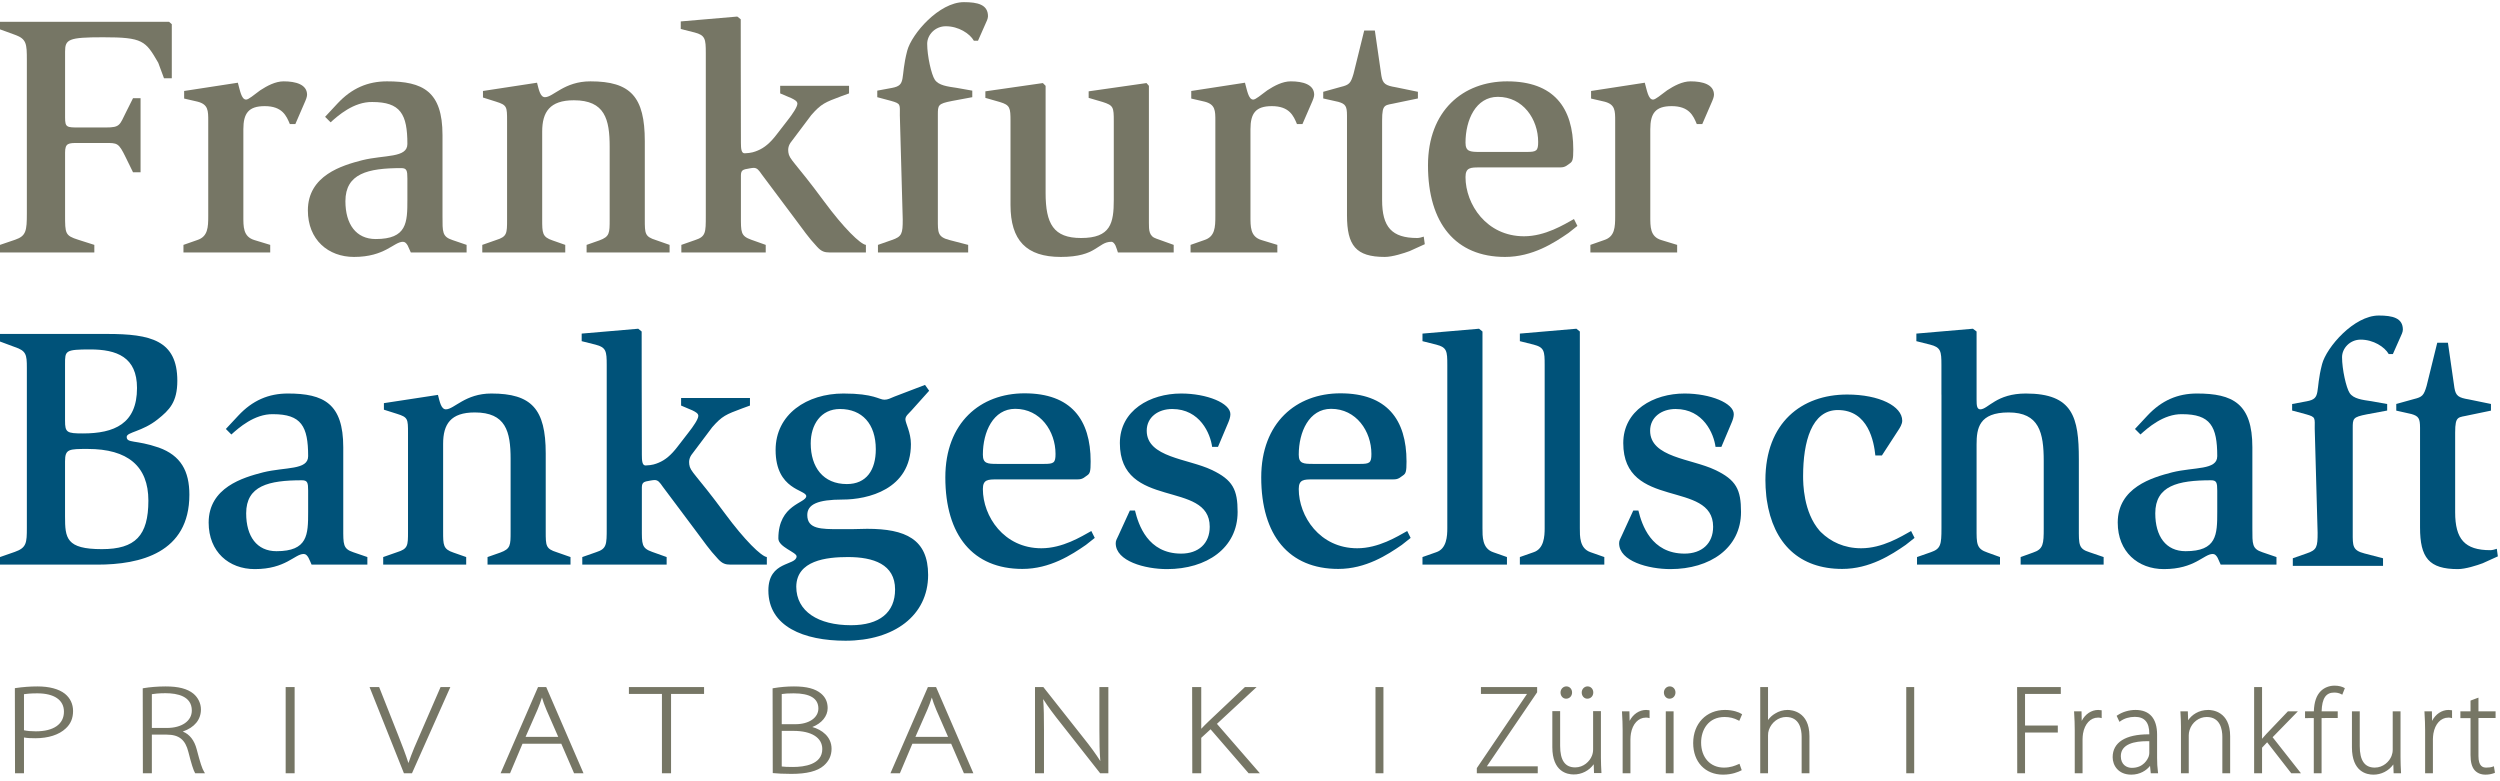
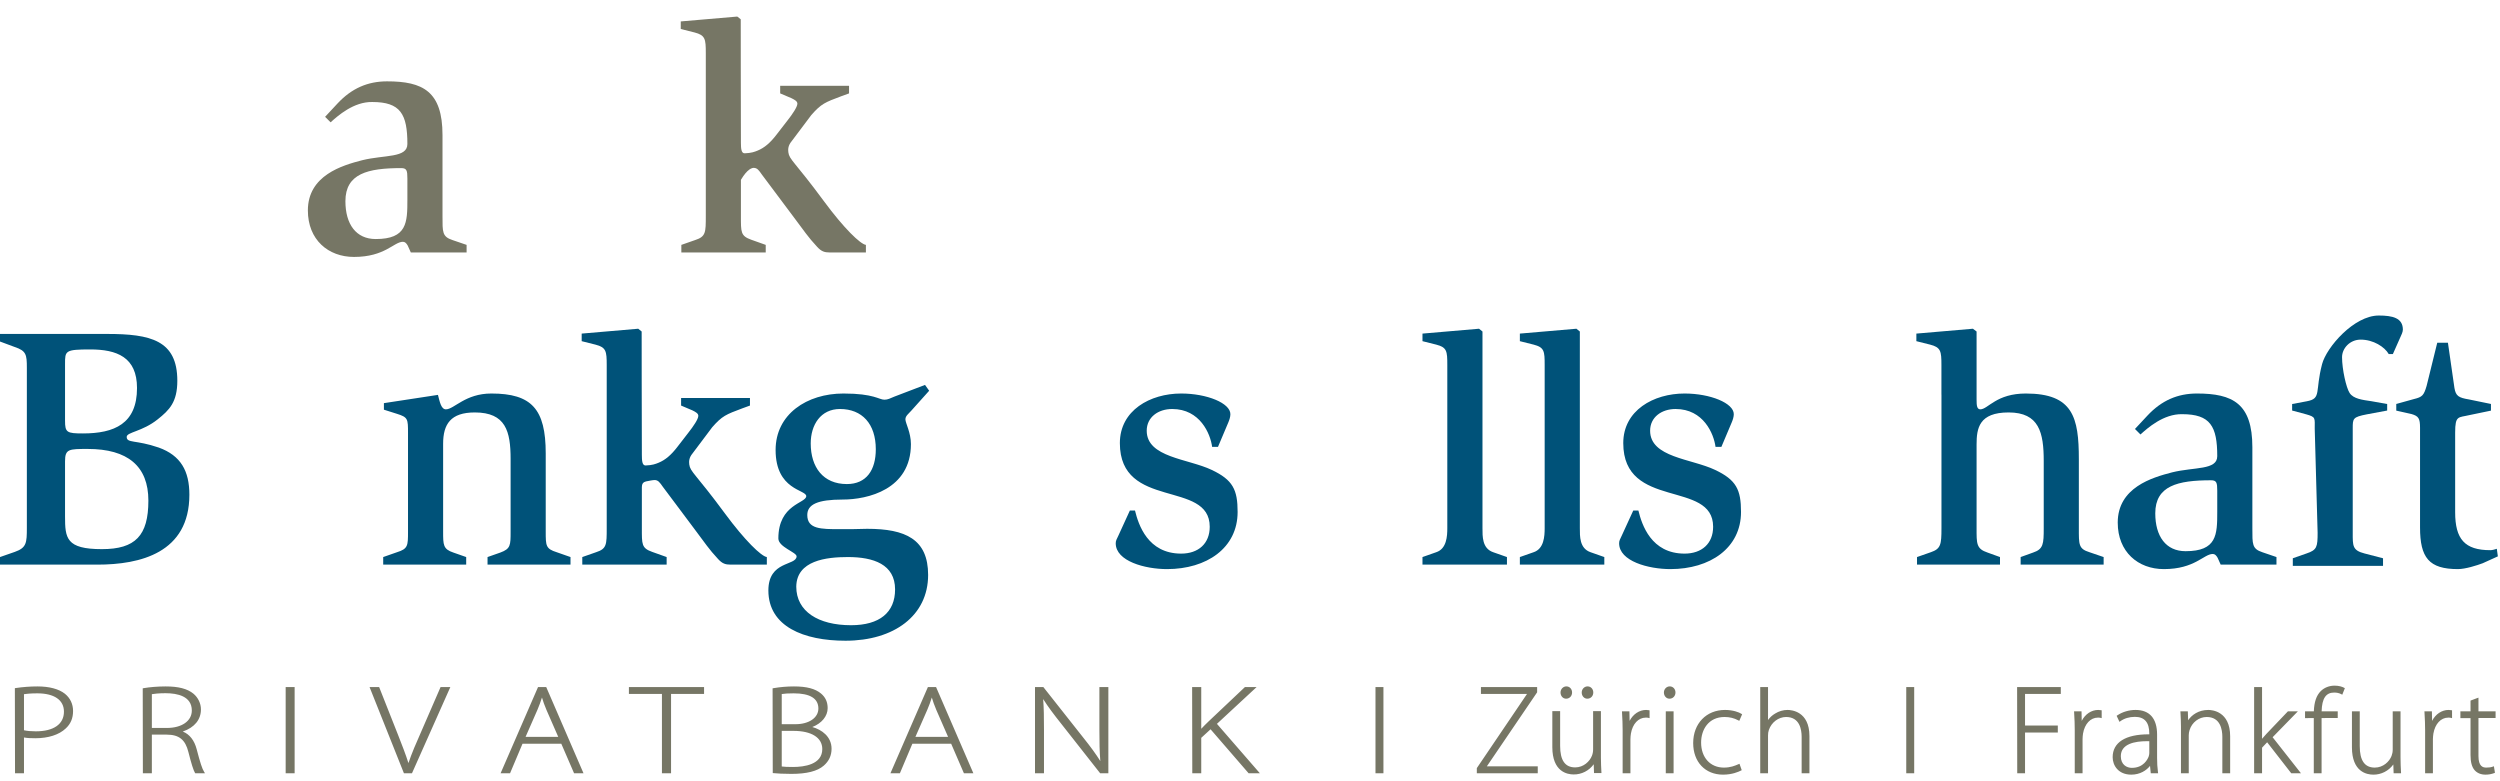
<svg xmlns="http://www.w3.org/2000/svg" width="128" height="40" viewBox="0 0 128 40" fill="none">
  <g clip-path="url(#clip0_1629_201)">
-     <path fill-rule="evenodd" clip-rule="evenodd" d="M97.848 27.188C97.337 27.471 96.382 28.071 95.29 28.071C94.424 28.071 93.732 27.738 93.231 27.245C93.215 27.227 93.195 27.21 93.179 27.191L93.168 27.18C92.327 26.218 92.319 24.732 92.319 24.377C92.319 22.614 92.757 20.994 94.097 20.994C95.666 20.994 95.948 22.633 96.018 23.321H96.353L97.2 22.016C97.27 21.91 97.394 21.716 97.394 21.54C97.394 20.799 96.23 20.2 94.573 20.2C92.246 20.2 90.389 21.639 90.389 24.582C90.389 24.84 90.402 25.076 90.435 25.406L90.459 25.594C90.792 27.854 92.146 29.129 94.32 29.129C95.73 29.129 96.84 28.406 97.573 27.898L98.025 27.541L97.848 27.188ZM69.634 23.752C70.128 23.752 70.216 23.699 70.216 23.241C70.216 22.078 69.44 20.932 68.153 20.932C67.025 20.932 66.496 22.113 66.496 23.276C66.496 23.735 66.725 23.752 67.237 23.752H69.634ZM71.774 27.898C71.04 28.406 69.931 29.129 68.52 29.129C65.999 29.129 64.575 27.419 64.575 24.44C64.575 21.637 66.373 20.138 68.629 20.138C71.009 20.138 72.014 21.478 72.014 23.629C72.014 24.158 71.979 24.246 71.82 24.352C71.573 24.546 71.503 24.546 71.221 24.546H67.219C66.761 24.546 66.496 24.546 66.496 25.039C66.496 26.432 67.568 28.071 69.49 28.071C70.583 28.071 71.537 27.471 72.049 27.188L72.225 27.541L71.774 27.898ZM53.461 23.752C53.955 23.752 54.043 23.699 54.043 23.241C54.043 22.078 53.267 20.932 51.98 20.932C50.852 20.932 50.323 22.113 50.323 23.276C50.323 23.735 50.552 23.752 51.063 23.752H53.461ZM55.601 27.898C54.867 28.406 53.758 29.129 52.347 29.129C49.826 29.129 48.401 27.419 48.401 24.44C48.401 21.637 50.2 20.138 52.456 20.138C54.836 20.138 55.841 21.478 55.841 23.629C55.841 24.158 55.806 24.246 55.647 24.352C55.4 24.546 55.33 24.546 55.047 24.546H51.046C50.587 24.546 50.323 24.546 50.323 25.039C50.323 26.432 51.395 28.071 53.317 28.071C54.41 28.071 55.364 27.471 55.876 27.188L56.052 27.541L55.601 27.898ZM15.777 25.119C15.777 24.713 15.742 24.59 15.46 24.59C13.75 24.59 12.604 24.872 12.604 26.282C12.604 27.463 13.15 28.221 14.155 28.221C15.76 28.221 15.777 27.375 15.777 26.212V25.119ZM15.953 28.909C15.901 28.786 15.848 28.662 15.795 28.557C15.724 28.433 15.654 28.363 15.548 28.363C15.319 28.363 15.09 28.557 14.72 28.75C14.349 28.944 13.838 29.138 13.045 29.138C11.723 29.138 10.683 28.257 10.683 26.758C10.683 24.96 12.445 24.449 13.468 24.185C14.614 23.902 15.777 24.079 15.777 23.356C15.777 21.823 15.425 21.206 13.979 21.206C13.027 21.188 12.216 21.911 11.846 22.246L11.564 21.963L12.199 21.282C12.926 20.502 13.75 20.148 14.737 20.148C16.57 20.148 17.575 20.659 17.575 22.898V27.04C17.575 27.869 17.558 28.098 18.087 28.274L18.809 28.521V28.909H15.953Z" fill="#005279" />
-     <path fill-rule="evenodd" clip-rule="evenodd" d="M78.172 7.779C78.666 7.779 78.754 7.726 78.754 7.267C78.754 6.104 77.978 4.958 76.691 4.958C75.563 4.958 75.034 6.139 75.034 7.303C75.034 7.761 75.263 7.779 75.775 7.779H78.172ZM80.311 11.925C79.578 12.432 78.468 13.155 77.058 13.155C74.537 13.155 73.113 11.445 73.113 8.466C73.113 5.663 74.911 4.165 77.167 4.165C79.547 4.165 80.552 5.505 80.552 7.655C80.552 8.184 80.516 8.272 80.358 8.378C80.111 8.572 80.04 8.572 79.758 8.572H75.757C75.299 8.572 75.034 8.572 75.034 9.065C75.034 10.458 76.106 12.097 78.028 12.097C79.121 12.097 80.075 11.497 80.587 11.215L80.763 11.567L80.311 11.925ZM70.764 6.167V10.246ZM72.174 12.855C71.892 12.961 71.292 13.155 70.904 13.155C69.424 13.155 68.966 12.573 68.966 11.022V5.92C68.966 5.444 68.895 5.321 68.525 5.215L67.749 5.041V4.7L68.648 4.45C69.089 4.345 69.159 4.256 69.3 3.781L69.847 1.565H70.393L70.728 3.886C70.799 4.292 70.94 4.38 71.469 4.468L72.597 4.7V5.041L71.504 5.268C70.922 5.409 70.764 5.268 70.764 6.167V10.246C70.764 11.621 71.257 12.186 72.562 12.186C72.667 12.186 72.791 12.15 72.896 12.115L72.949 12.503L72.174 12.855ZM44.951 12.926V12.538L45.656 12.291C46.185 12.115 46.22 11.957 46.22 11.234L46.072 5.91C46.072 5.346 46.132 5.311 45.639 5.17L44.916 4.976V4.641L45.674 4.5C46.432 4.359 46.08 4.006 46.45 2.596C46.679 1.732 48.082 0.11 49.351 0.11C50.056 0.11 50.585 0.234 50.585 0.833C50.585 0.957 50.497 1.133 50.479 1.168L50.074 2.085H49.862C49.651 1.715 49.076 1.344 48.424 1.344C47.878 1.344 47.472 1.785 47.472 2.243C47.472 2.86 47.684 3.812 47.86 4.077C48.054 4.376 48.512 4.429 48.988 4.5L49.781 4.641V4.976L48.741 5.17C48.018 5.311 48.018 5.381 48.018 5.892V11.234C48.018 11.904 48.001 12.133 48.618 12.291L49.57 12.538V12.926H44.951Z" fill="#767665" />
    <path fill-rule="evenodd" clip-rule="evenodd" d="M117.392 28.971V28.583L118.098 28.336C118.627 28.16 118.662 28.001 118.662 27.278L118.514 21.955C118.514 21.39 118.574 21.355 118.08 21.214L117.357 21.02V20.686L118.115 20.544C118.873 20.403 118.521 20.051 118.891 18.641C119.12 17.777 120.523 16.155 121.793 16.155C122.498 16.155 123.027 16.278 123.027 16.878C123.027 17.001 122.938 17.177 122.921 17.213L122.515 18.129H122.304C122.092 17.759 121.518 17.389 120.865 17.389C120.319 17.389 119.913 17.83 119.913 18.288C119.913 18.905 120.125 19.857 120.301 20.121C120.495 20.421 120.954 20.474 121.429 20.544L122.223 20.686V21.02L121.183 21.214C120.46 21.355 120.46 21.426 120.46 21.937V27.278C120.46 27.948 120.443 28.177 121.059 28.336L122.011 28.583V28.971H117.392Z" fill="#005279" />
    <path fill-rule="evenodd" clip-rule="evenodd" d="M20.858 9.136C20.858 8.731 20.823 8.607 20.541 8.607C18.831 8.607 17.685 8.889 17.685 10.3C17.685 11.48 18.231 12.239 19.236 12.239C20.84 12.239 20.858 11.393 20.858 10.229V9.136ZM21.034 12.926C20.984 12.807 20.932 12.69 20.875 12.573C20.805 12.45 20.734 12.38 20.629 12.38C20.399 12.38 20.17 12.573 19.8 12.767C19.43 12.961 18.919 13.155 18.125 13.155C16.803 13.155 15.763 12.274 15.763 10.775C15.763 8.977 17.526 8.466 18.549 8.202C19.694 7.92 20.858 8.096 20.858 7.373C20.858 5.84 20.505 5.223 19.06 5.223C18.108 5.205 17.297 5.928 16.927 6.263L16.645 5.981L17.28 5.299C18.007 4.519 18.831 4.165 19.818 4.165C21.651 4.165 22.656 4.676 22.656 6.915V11.057C22.656 11.886 22.638 12.115 23.167 12.291L23.89 12.538V12.926H21.034Z" fill="#767665" />
    <path fill-rule="evenodd" clip-rule="evenodd" d="M113.523 25.119C113.523 24.713 113.488 24.59 113.206 24.59C111.496 24.59 110.35 24.872 110.35 26.282C110.35 27.463 110.896 28.221 111.901 28.221C113.505 28.221 113.523 27.375 113.523 26.212V25.119ZM113.699 28.909C113.646 28.785 113.593 28.662 113.541 28.556C113.47 28.433 113.399 28.363 113.294 28.363C113.065 28.363 112.835 28.556 112.465 28.75C112.095 28.944 111.584 29.138 110.791 29.138C109.469 29.138 108.428 28.257 108.428 26.758C108.428 24.96 110.191 24.449 111.214 24.184C112.359 23.902 113.523 24.079 113.523 23.356C113.523 21.823 113.17 21.206 111.725 21.206C110.773 21.188 109.962 21.91 109.592 22.245L109.31 21.963L109.945 21.282C110.672 20.502 111.496 20.148 112.483 20.148C114.316 20.148 115.321 20.659 115.321 22.898V27.04C115.321 27.869 115.303 28.098 115.832 28.274L116.555 28.521V28.909H113.699Z" fill="#005279" />
-     <path fill-rule="evenodd" clip-rule="evenodd" d="M0 12.538L0.776 12.274C1.34 12.08 1.375 11.815 1.375 10.916V3.072C1.375 2.243 1.357 1.997 0.776 1.785L0 1.503V1.115H8.655L8.796 1.239V4.006H8.396L8.102 3.213C7.449 2.085 7.321 1.908 5.276 1.908C3.495 1.908 3.332 2.014 3.332 2.649V6.016C3.332 6.527 3.42 6.527 4.054 6.527H5.417C6.157 6.527 6.122 6.404 6.457 5.734L6.81 5.029H7.197V8.819H6.81L6.439 8.061C6.069 7.303 6.016 7.32 5.364 7.32H4.019C3.508 7.32 3.332 7.32 3.332 7.814V11.005C3.332 11.957 3.332 12.062 4.002 12.274L4.83 12.538V12.926H0V12.538ZM9.393 12.538L10.098 12.291C10.645 12.115 10.662 11.639 10.662 11.057V6.192C10.662 5.663 10.662 5.346 10.116 5.205L9.428 5.046V4.658L12.178 4.235C12.284 4.605 12.355 5.099 12.601 5.099C12.725 5.099 12.989 4.87 13.324 4.623C13.677 4.394 14.1 4.165 14.523 4.165C15.14 4.165 15.722 4.323 15.722 4.852C15.722 4.958 15.651 5.134 15.633 5.17L15.122 6.351H14.84C14.664 5.928 14.452 5.434 13.553 5.434C12.725 5.434 12.46 5.804 12.46 6.615V11.057C12.46 11.604 12.443 12.115 13.024 12.291L13.835 12.538V12.926H9.393V12.538ZM31.215 7.514C31.215 6.104 30.969 5.134 29.382 5.134C28.148 5.134 27.76 5.734 27.76 6.739V11.234C27.76 11.921 27.76 12.133 28.289 12.309L28.941 12.538V12.926H24.693V12.538L25.398 12.291C25.962 12.115 25.962 11.957 25.962 11.234V6.192C25.962 5.469 25.962 5.381 25.398 5.205L24.728 4.993V4.658L27.496 4.235C27.584 4.57 27.655 4.976 27.901 4.976C28.324 4.976 28.889 4.165 30.228 4.165C32.291 4.165 33.014 4.958 33.014 7.232V11.234C33.014 11.957 33.014 12.115 33.578 12.291L34.283 12.538V12.926H30.034V12.538L30.687 12.309C31.215 12.115 31.215 11.939 31.215 11.234V7.514ZM57.237 12.926C57.202 12.82 57.167 12.697 57.114 12.573C57.061 12.468 56.991 12.38 56.903 12.38C56.55 12.38 56.374 12.573 56.039 12.767C55.721 12.961 55.245 13.155 54.312 13.155C52.549 13.155 51.738 12.309 51.738 10.493V6.21C51.738 5.522 51.72 5.381 51.191 5.223L50.451 5.011V4.676L53.395 4.253L53.535 4.394V9.876C53.535 11.463 53.941 12.186 55.351 12.186C56.867 12.186 57.026 11.428 57.026 10.229V6.21C57.026 5.487 57.008 5.399 56.462 5.223L55.739 5.011V4.676L58.701 4.253L58.824 4.394V11.41C58.824 11.78 58.824 12.098 59.212 12.221L60.093 12.538V12.926H57.237ZM60.957 12.538L61.662 12.291C62.209 12.115 62.226 11.639 62.226 11.057V6.192C62.226 5.663 62.226 5.346 61.68 5.205L60.992 5.046V4.658L63.742 4.235C63.848 4.605 63.919 5.099 64.165 5.099C64.289 5.099 64.553 4.87 64.888 4.623C65.241 4.394 65.664 4.165 66.087 4.165C66.704 4.165 67.286 4.323 67.286 4.852C67.286 4.958 67.215 5.134 67.198 5.17L66.686 6.351H66.404C66.228 5.928 66.016 5.434 65.117 5.434C64.289 5.434 64.024 5.804 64.024 6.615V11.057C64.024 11.604 64.007 12.115 64.588 12.291L65.4 12.538V12.926H60.957V12.538ZM81.428 12.538L82.133 12.291C82.68 12.115 82.697 11.639 82.697 11.057V6.192C82.697 5.663 82.697 5.346 82.151 5.205L81.463 5.046V4.658L84.213 4.235C84.319 4.605 84.389 5.099 84.636 5.099C84.76 5.099 85.024 4.87 85.359 4.623C85.712 4.394 86.135 4.165 86.558 4.165C87.175 4.165 87.756 4.323 87.756 4.852C87.756 4.958 87.686 5.134 87.668 5.17L87.157 6.351H86.875C86.699 5.928 86.487 5.434 85.588 5.434C84.76 5.434 84.495 5.804 84.495 6.615V11.057C84.495 11.604 84.478 12.115 85.059 12.291L85.87 12.538V12.926H81.428V12.538Z" fill="#767665" />
    <path fill-rule="evenodd" clip-rule="evenodd" d="M125.704 22.15V26.229ZM127.114 28.838C126.832 28.944 126.233 29.138 125.845 29.138C124.364 29.138 123.906 28.556 123.906 27.005V21.903C123.906 21.427 123.835 21.304 123.465 21.198L122.689 21.024V20.683L123.588 20.433C124.029 20.328 124.1 20.239 124.241 19.764L124.787 17.548H125.334L125.668 19.869C125.739 20.275 125.88 20.363 126.409 20.451L127.537 20.683V21.024L126.444 21.251C125.863 21.392 125.704 21.251 125.704 22.15V26.229C125.704 27.604 126.197 28.169 127.502 28.169C127.608 28.169 127.731 28.133 127.837 28.098L127.89 28.486L127.114 28.838ZM3.33 26.441C3.33 27.551 3.383 28.116 5.217 28.116C6.927 28.116 7.597 27.428 7.597 25.63C7.597 23.867 6.539 22.986 4.494 22.986C3.525 22.986 3.33 22.986 3.33 23.621V26.441ZM3.33 21.54C3.33 22.14 3.418 22.192 4.247 22.192C5.851 22.192 7.015 21.699 7.015 19.866C7.015 18.279 5.975 17.891 4.617 17.891C3.33 17.891 3.33 17.962 3.33 18.632V21.54ZM0 28.521L0.758 28.257C1.358 28.045 1.375 27.798 1.375 27.023V18.825C1.375 18.156 1.34 17.962 0.758 17.768L0 17.486V17.098H5.483C7.704 17.098 9.079 17.415 9.079 19.495C9.079 20.588 8.673 20.994 8.074 21.47C7.281 22.104 6.487 22.122 6.487 22.369C6.487 22.703 6.946 22.509 8.127 22.915C9.255 23.321 9.696 24.114 9.696 25.33C9.696 28.309 7.175 28.909 4.989 28.909H0V28.521ZM26.143 23.497C26.143 22.087 25.896 21.117 24.309 21.117C23.075 21.117 22.688 21.716 22.688 22.721V27.216C22.688 27.904 22.688 28.116 23.216 28.292L23.869 28.521V28.909H19.62V28.521L20.325 28.274C20.89 28.098 20.89 27.939 20.89 27.216V22.175C20.89 21.452 20.89 21.364 20.325 21.188L19.656 20.976V20.641L22.423 20.218C22.511 20.553 22.582 20.958 22.829 20.958C23.252 20.958 23.816 20.148 25.156 20.148C27.218 20.148 27.941 20.941 27.941 23.215V27.216C27.941 27.939 27.941 28.098 28.505 28.274L29.21 28.521V28.909H24.962V28.521L25.614 28.292C26.143 28.098 26.143 27.922 26.143 27.216V23.497ZM43.36 24.784C44.365 24.784 44.841 24.061 44.841 23.003C44.841 21.699 44.136 20.941 43.008 20.941C42.02 20.941 41.509 21.751 41.509 22.703C41.509 23.92 42.144 24.784 43.36 24.784ZM43.572 32.011C45.035 32.011 45.828 31.359 45.828 30.178C45.828 28.891 44.718 28.521 43.413 28.521C42.302 28.521 40.786 28.697 40.769 30.037C40.769 31.306 41.897 32.011 43.572 32.011ZM46.656 21.029C46.516 21.188 46.357 21.294 46.357 21.47C46.357 21.663 46.639 22.14 46.639 22.739C46.639 25.066 44.418 25.577 43.148 25.577C41.862 25.577 41.333 25.824 41.333 26.37C41.333 27.093 42.038 27.093 42.99 27.093C43.448 27.093 43.924 27.093 44.4 27.075C46.357 27.075 47.52 27.604 47.52 29.438C47.52 31.518 45.775 32.805 43.29 32.805C41.157 32.805 39.341 32.082 39.341 30.231C39.341 28.697 40.769 28.979 40.786 28.486C40.786 28.274 39.852 28.01 39.852 27.569C39.852 25.806 41.28 25.771 41.28 25.401C41.28 25.066 39.711 25.101 39.711 23.039C39.711 21.205 41.315 20.148 43.184 20.148C44.753 20.148 44.999 20.465 45.282 20.465C45.458 20.465 45.581 20.394 45.793 20.306L47.361 19.707L47.573 20.006L46.656 21.029ZM62.061 22.88C61.973 22.21 61.444 20.941 60.016 20.941C59.294 20.941 58.712 21.364 58.712 22.052C58.712 23.427 60.827 23.479 62.044 24.061C63.119 24.572 63.366 25.066 63.366 26.212C63.366 28.062 61.779 29.138 59.752 29.138C58.624 29.138 57.125 28.733 57.125 27.816C57.125 27.675 57.178 27.604 57.267 27.411L57.848 26.141H58.112C58.289 26.864 58.765 28.345 60.475 28.345C61.356 28.345 61.938 27.833 61.938 26.97C61.938 24.555 57.337 26.124 57.337 22.686C57.337 21.011 58.888 20.148 60.475 20.148C61.797 20.148 62.996 20.641 62.996 21.205C62.996 21.346 62.943 21.505 62.89 21.628L62.361 22.88H62.061ZM87.835 22.88C87.747 22.21 87.219 20.941 85.79 20.941C85.068 20.941 84.486 21.364 84.486 22.052C84.486 23.427 86.601 23.479 87.818 24.061C88.893 24.572 89.14 25.066 89.14 26.212C89.14 28.062 87.553 29.138 85.526 29.138C84.398 29.138 82.899 28.733 82.899 27.816C82.899 27.675 82.952 27.604 83.04 27.411L83.622 26.141H83.886C84.063 26.864 84.539 28.345 86.249 28.345C87.13 28.345 87.712 27.833 87.712 26.97C87.712 24.555 83.111 26.124 83.111 22.686C83.111 21.011 84.662 20.148 86.249 20.148C87.571 20.148 88.77 20.641 88.77 21.205C88.77 21.346 88.717 21.505 88.664 21.628L88.135 22.88H87.835Z" fill="#005279" />
-     <path fill-rule="evenodd" clip-rule="evenodd" d="M1.228 35.542C1.327 35.527 1.554 35.499 1.909 35.499C2.776 35.499 3.274 35.84 3.274 36.436C3.274 37.076 2.749 37.444 1.832 37.444C1.593 37.444 1.385 37.425 1.228 37.39V35.542ZM1.917 35.145C1.549 35.145 1.174 35.173 0.803 35.228L0.761 35.235L0.761 35.277L0.769 39.542V39.592H1.228V37.759C1.394 37.791 1.582 37.798 1.809 37.798C2.472 37.798 3.024 37.621 3.364 37.298C3.618 37.066 3.741 36.774 3.741 36.404C3.741 36.047 3.596 35.741 3.323 35.52C3.011 35.274 2.525 35.145 1.917 35.145ZM7.775 35.542C7.878 35.525 8.115 35.492 8.471 35.492C9.087 35.492 9.821 35.646 9.821 36.379C9.821 36.912 9.309 37.271 8.548 37.271H7.775V35.542ZM8.479 35.145C8.094 35.145 7.66 35.179 7.348 35.235L7.308 35.242V35.284L7.315 39.542V39.592H7.775V37.613H8.533C9.167 37.613 9.489 37.871 9.646 38.504C9.797 39.102 9.908 39.451 9.982 39.569L9.997 39.592H10.496L10.45 39.517C10.349 39.354 10.253 39.064 10.071 38.365C9.952 37.905 9.707 37.593 9.358 37.455C9.959 37.247 10.288 36.848 10.288 36.321C10.288 36.018 10.144 35.716 9.902 35.515C9.59 35.262 9.138 35.145 8.479 35.145ZM14.626 39.592H15.085V35.177H14.626V39.592ZM23.058 35.177H22.558L22.545 35.206L21.538 37.525C21.32 38.014 21.077 38.575 20.912 39.07C20.774 38.632 20.586 38.151 20.37 37.6L20.338 37.52L19.424 35.208L19.411 35.177H18.921L20.669 39.561L20.682 39.592H21.093L21.106 39.562L23.027 35.246L23.058 35.177ZM26.91 37.726L27.518 36.34C27.605 36.135 27.682 35.926 27.749 35.713C27.811 35.915 27.872 36.101 27.981 36.353L28.581 37.726H26.91ZM27.966 35.177H27.548L27.535 35.206L25.66 39.523L25.63 39.592H26.114L26.127 39.561L26.752 38.08H28.739L29.38 39.562L29.392 39.592H29.876L29.846 39.523L27.979 35.206L27.966 35.177ZM36.048 35.177H32.2V35.531H33.891V39.592H34.358V35.531H36.048V35.177ZM40.025 37.421H40.628C41.55 37.421 42.101 37.769 42.101 38.351C42.101 39.15 41.164 39.269 40.605 39.269C40.328 39.269 40.154 39.262 40.025 39.244V37.421ZM40.025 35.535C40.157 35.511 40.363 35.499 40.636 35.499C41.475 35.499 41.901 35.761 41.901 36.276C41.901 36.749 41.419 37.079 40.728 37.079H40.025V35.535ZM40.651 35.145C40.298 35.145 39.946 35.175 39.598 35.235L39.557 35.242V35.284L39.565 39.536V39.581L39.609 39.585C39.793 39.603 40.098 39.623 40.513 39.623C41.305 39.623 41.849 39.486 42.175 39.202C42.441 38.973 42.576 38.682 42.576 38.338C42.576 37.714 42.073 37.358 41.59 37.223C42.072 37.035 42.376 36.667 42.376 36.257C42.376 35.944 42.264 35.699 42.036 35.508C41.738 35.26 41.298 35.145 40.651 35.145ZM46.87 37.726L47.478 36.34C47.566 36.135 47.643 35.926 47.709 35.713C47.772 35.915 47.832 36.101 47.941 36.353L48.541 37.726H46.87ZM47.926 35.177H47.508L47.496 35.206L45.62 39.523L45.591 39.592H46.075L46.087 39.561L46.713 38.08H48.7L49.34 39.562L49.353 39.592H49.837L49.807 39.523L47.939 35.206L47.926 35.177ZM56.748 35.177H56.289V37.378C56.289 38.03 56.297 38.476 56.336 38.967C56.109 38.605 55.842 38.239 55.446 37.744L53.433 35.195L53.419 35.177H52.992V39.592H53.452V37.358C53.452 36.702 53.445 36.258 53.41 35.792C53.66 36.189 53.965 36.592 54.34 37.062L56.314 39.573L56.33 39.592H56.748V35.177ZM64.339 35.177H63.741L63.727 35.19L61.89 36.926L61.856 36.959C61.747 37.065 61.626 37.182 61.504 37.314V35.177H61.037V35.226L61.045 39.542V39.592H61.504V37.777L61.981 37.339L63.93 39.592H64.506L64.435 39.51L62.307 37.061L64.248 35.262L64.339 35.177ZM78.701 35.177H75.824V35.531H78.182L75.621 39.316L75.613 39.329V39.592H78.733V39.237H76.126L78.693 35.458L78.701 35.446V35.177ZM81.967 36.409H81.567V38.373C81.567 38.485 81.546 38.596 81.507 38.694C81.395 38.982 81.08 39.291 80.65 39.291C80.131 39.291 79.879 38.93 79.879 38.188V36.409H79.479V38.252C79.479 39.516 80.244 39.652 80.573 39.652C80.773 39.654 80.971 39.607 81.149 39.516C81.327 39.425 81.481 39.293 81.598 39.13L81.612 39.534L81.614 39.581H81.995L81.992 39.53C81.98 39.308 81.967 39.057 81.967 38.783V36.409ZM84.281 36.349C83.931 36.349 83.614 36.564 83.436 36.909L83.427 36.467L83.426 36.419H83.044L83.047 36.471C83.068 36.803 83.079 37.113 83.079 37.39V39.592H83.478V37.845C83.478 37.746 83.491 37.65 83.503 37.557C83.588 37.062 83.886 36.742 84.262 36.742C84.317 36.742 84.357 36.742 84.395 36.753L84.458 36.77V36.369L84.417 36.362C84.372 36.354 84.326 36.349 84.281 36.349ZM85.337 36.419H85.288V39.592H85.688V36.419H85.337ZM85.491 35.143C85.326 35.143 85.192 35.283 85.192 35.455C85.192 35.636 85.316 35.773 85.478 35.773C85.655 35.773 85.784 35.636 85.784 35.455C85.784 35.277 85.658 35.143 85.491 35.143ZM80.198 35.143C80.033 35.143 79.899 35.283 79.899 35.455C79.899 35.636 80.022 35.773 80.185 35.773C80.362 35.773 80.49 35.636 80.49 35.455C80.49 35.277 80.365 35.143 80.198 35.143ZM81.576 35.455C81.576 35.636 81.448 35.773 81.27 35.773C81.108 35.773 80.984 35.636 80.984 35.455C80.984 35.283 81.118 35.143 81.283 35.143C81.45 35.143 81.576 35.277 81.576 35.455ZM88.322 36.349C87.362 36.349 86.691 37.046 86.691 38.044C86.691 39.012 87.305 39.662 88.219 39.662C88.687 39.662 89.018 39.515 89.139 39.452L89.177 39.432L89.162 39.392L89.079 39.155L89.062 39.105L89.013 39.126L88.988 39.136C88.825 39.206 88.601 39.301 88.264 39.301C87.566 39.301 87.097 38.785 87.097 38.018C87.097 37.367 87.468 36.71 88.296 36.71C88.556 36.71 88.787 36.766 89.003 36.883L89.05 36.908L89.072 36.859L89.18 36.61L89.197 36.572L89.163 36.549C89.045 36.468 88.724 36.349 88.322 36.349ZM90.523 35.177H90.124V39.592H90.523V37.659C90.523 37.544 90.535 37.467 90.566 37.374C90.698 36.983 91.061 36.71 91.447 36.71C92.14 36.71 92.244 37.345 92.244 37.724V39.592H92.643V37.685C92.643 36.413 91.711 36.349 91.524 36.349C91.297 36.349 91.075 36.414 90.883 36.536C90.741 36.619 90.619 36.731 90.523 36.865V35.177ZM105.513 35.177H103.276V35.226L103.282 39.542V39.592H103.682V37.504H105.36V37.149H103.682V35.531H105.513V35.177ZM107.429 36.349C107.079 36.349 106.762 36.564 106.584 36.909L106.575 36.467L106.574 36.419H106.192L106.195 36.471C106.217 36.803 106.227 37.113 106.227 37.39V39.592H106.627V37.845C106.627 37.746 106.639 37.65 106.651 37.557C106.736 37.062 107.034 36.742 107.41 36.742C107.465 36.742 107.506 36.742 107.544 36.753L107.606 36.77V36.369L107.565 36.362C107.52 36.354 107.475 36.349 107.429 36.349ZM109.152 39.314C108.891 39.314 108.586 39.157 108.586 38.716C108.586 38.082 109.31 37.949 109.917 37.949C109.96 37.949 110.003 37.949 110.044 37.95V38.556C110.044 38.604 110.034 38.662 110.014 38.728C109.965 38.863 109.755 39.314 109.152 39.314ZM109.338 36.349C109.005 36.349 108.666 36.45 108.407 36.626L108.372 36.65L108.39 36.688L108.492 36.906L108.518 36.96L108.566 36.924C108.76 36.782 109.023 36.703 109.306 36.703C109.803 36.703 110.044 36.985 110.044 37.563V37.597H110.013C108.823 37.597 108.168 38.012 108.168 38.768C108.168 39.199 108.466 39.662 109.12 39.662C109.572 39.662 109.9 39.443 110.081 39.213L110.115 39.547L110.119 39.592H110.495L110.488 39.536C110.457 39.296 110.442 39.054 110.443 38.812V37.614C110.443 36.786 110.061 36.349 109.338 36.349ZM113.065 36.349C112.567 36.349 112.22 36.602 112.033 36.876L112.017 36.419H111.636L111.639 36.471L111.643 36.538C111.654 36.75 111.665 36.951 111.665 37.205V39.592H112.064V37.64C112.064 37.557 112.08 37.46 112.106 37.381C112.227 36.985 112.587 36.71 112.982 36.71C113.68 36.71 113.784 37.349 113.784 37.73V39.592H114.184V37.698C114.184 36.413 113.252 36.349 113.065 36.349ZM115.817 35.177H115.411V39.592H115.817V38.281L116.078 38.004L117.298 39.573L117.313 39.592H117.81L117.747 39.512L116.358 37.746L117.652 36.419H117.143L117.128 36.434L116.04 37.574C116.013 37.605 115.984 37.638 115.954 37.671C115.909 37.722 115.861 37.777 115.817 37.827V35.177ZM122.907 36.419H122.507V38.383C122.507 38.495 122.486 38.605 122.447 38.705C122.336 38.992 122.02 39.301 121.589 39.301C121.071 39.301 120.819 38.94 120.819 38.197V36.419H120.419V38.261C120.419 39.526 121.184 39.662 121.513 39.662C121.713 39.664 121.911 39.617 122.089 39.526C122.267 39.435 122.421 39.303 122.538 39.14L122.552 39.544L122.554 39.592H122.935L122.932 39.54C122.92 39.318 122.907 39.067 122.907 38.793V36.419ZM125.368 36.349C125.018 36.349 124.701 36.564 124.523 36.909L124.514 36.467L124.513 36.419H124.131L124.134 36.471C124.155 36.803 124.166 37.113 124.166 37.39V39.592H124.565V37.845C124.565 37.746 124.578 37.65 124.59 37.557C124.675 37.062 124.973 36.742 125.349 36.742C125.404 36.742 125.444 36.742 125.483 36.753L125.545 36.77V36.369L125.504 36.362C125.459 36.354 125.414 36.349 125.368 36.349ZM126.897 35.719L126.83 35.743L126.523 35.858L126.491 35.871V36.419H125.972V36.767H126.491V38.659C126.491 39.014 126.558 39.265 126.695 39.427C126.828 39.581 127.022 39.662 127.258 39.662C127.41 39.663 127.561 39.636 127.704 39.582L127.741 39.568L127.735 39.528L127.697 39.291L127.687 39.231L127.63 39.253C127.545 39.286 127.439 39.301 127.296 39.301C127.124 39.301 126.897 39.24 126.897 38.71V36.761H127.774V36.419H126.897V35.719ZM97.6 39.59H98.007V35.179H97.6V39.59ZM70.425 39.59H70.832V35.179H70.425V39.59ZM120.019 35.214C119.931 35.163 119.751 35.105 119.534 35.105C119.256 35.105 119.003 35.205 118.82 35.388C118.599 35.609 118.485 35.948 118.469 36.419H118.018V36.767H118.067L118.466 36.766V39.59H118.865V36.764L119.643 36.761H119.692V36.419H118.867C118.886 35.757 119.086 35.459 119.508 35.459C119.651 35.459 119.771 35.487 119.875 35.543L119.924 35.569L119.944 35.518L120.041 35.275L120.056 35.235L120.019 35.214ZM42.184 10.3C40.691 8.275 40.411 8.179 40.363 7.796C40.343 7.639 40.351 7.449 40.527 7.237L41.538 5.892C42.049 5.31 42.237 5.24 43.083 4.923L43.471 4.782V4.394H39.945V4.782L40.527 5.029C40.703 5.117 40.826 5.187 40.826 5.311C40.826 5.469 40.58 5.84 40.315 6.174L39.769 6.88C39.434 7.32 39.135 7.568 38.793 7.709C38.636 7.773 38.471 7.838 38.129 7.849C37.953 7.855 37.935 7.602 37.935 7.303L37.928 3.521H37.928L37.926 0.989L37.749 0.848L34.855 1.097V1.485L35.561 1.662C36.108 1.803 36.137 1.997 36.137 2.704V11.057C36.137 11.904 36.137 12.115 35.591 12.291L34.885 12.538V12.926H39.205V12.538L38.464 12.274C37.917 12.08 37.935 11.886 37.935 11.057V9.207C37.935 8.819 37.9 8.695 38.27 8.643C38.27 8.643 38.507 8.592 38.6 8.595C38.77 8.602 38.852 8.713 39.011 8.942L40.643 11.123C41.174 11.823 41.35 12.115 41.843 12.644C42.055 12.873 42.214 12.926 42.478 12.926H44.334V12.538C44.052 12.503 43.209 11.69 42.184 10.3Z" fill="#767665" />
+     <path fill-rule="evenodd" clip-rule="evenodd" d="M1.228 35.542C1.327 35.527 1.554 35.499 1.909 35.499C2.776 35.499 3.274 35.84 3.274 36.436C3.274 37.076 2.749 37.444 1.832 37.444C1.593 37.444 1.385 37.425 1.228 37.39V35.542ZM1.917 35.145C1.549 35.145 1.174 35.173 0.803 35.228L0.761 35.235L0.761 35.277L0.769 39.542V39.592H1.228V37.759C1.394 37.791 1.582 37.798 1.809 37.798C2.472 37.798 3.024 37.621 3.364 37.298C3.618 37.066 3.741 36.774 3.741 36.404C3.741 36.047 3.596 35.741 3.323 35.52C3.011 35.274 2.525 35.145 1.917 35.145ZM7.775 35.542C7.878 35.525 8.115 35.492 8.471 35.492C9.087 35.492 9.821 35.646 9.821 36.379C9.821 36.912 9.309 37.271 8.548 37.271H7.775V35.542ZM8.479 35.145C8.094 35.145 7.66 35.179 7.348 35.235L7.308 35.242V35.284L7.315 39.542V39.592H7.775V37.613H8.533C9.167 37.613 9.489 37.871 9.646 38.504C9.797 39.102 9.908 39.451 9.982 39.569L9.997 39.592H10.496L10.45 39.517C10.349 39.354 10.253 39.064 10.071 38.365C9.952 37.905 9.707 37.593 9.358 37.455C9.959 37.247 10.288 36.848 10.288 36.321C10.288 36.018 10.144 35.716 9.902 35.515C9.59 35.262 9.138 35.145 8.479 35.145ZM14.626 39.592H15.085V35.177H14.626V39.592ZM23.058 35.177H22.558L22.545 35.206L21.538 37.525C21.32 38.014 21.077 38.575 20.912 39.07C20.774 38.632 20.586 38.151 20.37 37.6L20.338 37.52L19.424 35.208L19.411 35.177H18.921L20.669 39.561L20.682 39.592H21.093L21.106 39.562L23.027 35.246L23.058 35.177ZM26.91 37.726L27.518 36.34C27.605 36.135 27.682 35.926 27.749 35.713C27.811 35.915 27.872 36.101 27.981 36.353L28.581 37.726H26.91ZM27.966 35.177H27.548L27.535 35.206L25.66 39.523L25.63 39.592H26.114L26.127 39.561L26.752 38.08H28.739L29.38 39.562L29.392 39.592H29.876L29.846 39.523L27.979 35.206L27.966 35.177ZM36.048 35.177H32.2V35.531H33.891V39.592H34.358V35.531H36.048V35.177ZM40.025 37.421H40.628C41.55 37.421 42.101 37.769 42.101 38.351C42.101 39.15 41.164 39.269 40.605 39.269C40.328 39.269 40.154 39.262 40.025 39.244V37.421ZM40.025 35.535C40.157 35.511 40.363 35.499 40.636 35.499C41.475 35.499 41.901 35.761 41.901 36.276C41.901 36.749 41.419 37.079 40.728 37.079H40.025V35.535ZM40.651 35.145C40.298 35.145 39.946 35.175 39.598 35.235L39.557 35.242V35.284L39.565 39.536V39.581L39.609 39.585C39.793 39.603 40.098 39.623 40.513 39.623C41.305 39.623 41.849 39.486 42.175 39.202C42.441 38.973 42.576 38.682 42.576 38.338C42.576 37.714 42.073 37.358 41.59 37.223C42.072 37.035 42.376 36.667 42.376 36.257C42.376 35.944 42.264 35.699 42.036 35.508C41.738 35.26 41.298 35.145 40.651 35.145ZM46.87 37.726L47.478 36.34C47.566 36.135 47.643 35.926 47.709 35.713C47.772 35.915 47.832 36.101 47.941 36.353L48.541 37.726H46.87ZM47.926 35.177H47.508L47.496 35.206L45.62 39.523L45.591 39.592H46.075L46.087 39.561L46.713 38.08H48.7L49.34 39.562L49.353 39.592H49.837L49.807 39.523L47.939 35.206L47.926 35.177ZM56.748 35.177H56.289V37.378C56.289 38.03 56.297 38.476 56.336 38.967C56.109 38.605 55.842 38.239 55.446 37.744L53.433 35.195L53.419 35.177H52.992V39.592H53.452V37.358C53.452 36.702 53.445 36.258 53.41 35.792C53.66 36.189 53.965 36.592 54.34 37.062L56.314 39.573L56.33 39.592H56.748V35.177ZM64.339 35.177H63.741L63.727 35.19L61.89 36.926L61.856 36.959C61.747 37.065 61.626 37.182 61.504 37.314V35.177H61.037V35.226L61.045 39.542V39.592H61.504V37.777L61.981 37.339L63.93 39.592H64.506L64.435 39.51L62.307 37.061L64.248 35.262L64.339 35.177ZM78.701 35.177H75.824V35.531H78.182L75.621 39.316L75.613 39.329V39.592H78.733V39.237H76.126L78.693 35.458L78.701 35.446V35.177ZM81.967 36.409H81.567V38.373C81.567 38.485 81.546 38.596 81.507 38.694C81.395 38.982 81.08 39.291 80.65 39.291C80.131 39.291 79.879 38.93 79.879 38.188V36.409H79.479V38.252C79.479 39.516 80.244 39.652 80.573 39.652C80.773 39.654 80.971 39.607 81.149 39.516C81.327 39.425 81.481 39.293 81.598 39.13L81.612 39.534L81.614 39.581H81.995L81.992 39.53C81.98 39.308 81.967 39.057 81.967 38.783V36.409ZM84.281 36.349C83.931 36.349 83.614 36.564 83.436 36.909L83.427 36.467L83.426 36.419H83.044L83.047 36.471C83.068 36.803 83.079 37.113 83.079 37.39V39.592H83.478V37.845C83.478 37.746 83.491 37.65 83.503 37.557C83.588 37.062 83.886 36.742 84.262 36.742C84.317 36.742 84.357 36.742 84.395 36.753L84.458 36.77V36.369L84.417 36.362C84.372 36.354 84.326 36.349 84.281 36.349ZM85.337 36.419H85.288V39.592H85.688V36.419H85.337ZM85.491 35.143C85.326 35.143 85.192 35.283 85.192 35.455C85.192 35.636 85.316 35.773 85.478 35.773C85.655 35.773 85.784 35.636 85.784 35.455C85.784 35.277 85.658 35.143 85.491 35.143ZM80.198 35.143C80.033 35.143 79.899 35.283 79.899 35.455C79.899 35.636 80.022 35.773 80.185 35.773C80.362 35.773 80.49 35.636 80.49 35.455C80.49 35.277 80.365 35.143 80.198 35.143ZM81.576 35.455C81.576 35.636 81.448 35.773 81.27 35.773C81.108 35.773 80.984 35.636 80.984 35.455C80.984 35.283 81.118 35.143 81.283 35.143C81.45 35.143 81.576 35.277 81.576 35.455ZM88.322 36.349C87.362 36.349 86.691 37.046 86.691 38.044C86.691 39.012 87.305 39.662 88.219 39.662C88.687 39.662 89.018 39.515 89.139 39.452L89.177 39.432L89.162 39.392L89.079 39.155L89.062 39.105L89.013 39.126L88.988 39.136C88.825 39.206 88.601 39.301 88.264 39.301C87.566 39.301 87.097 38.785 87.097 38.018C87.097 37.367 87.468 36.71 88.296 36.71C88.556 36.71 88.787 36.766 89.003 36.883L89.05 36.908L89.072 36.859L89.18 36.61L89.197 36.572L89.163 36.549C89.045 36.468 88.724 36.349 88.322 36.349ZM90.523 35.177H90.124V39.592H90.523V37.659C90.523 37.544 90.535 37.467 90.566 37.374C90.698 36.983 91.061 36.71 91.447 36.71C92.14 36.71 92.244 37.345 92.244 37.724V39.592H92.643V37.685C92.643 36.413 91.711 36.349 91.524 36.349C91.297 36.349 91.075 36.414 90.883 36.536C90.741 36.619 90.619 36.731 90.523 36.865V35.177ZM105.513 35.177H103.276V35.226L103.282 39.542V39.592H103.682V37.504H105.36V37.149H103.682V35.531H105.513V35.177ZM107.429 36.349C107.079 36.349 106.762 36.564 106.584 36.909L106.575 36.467L106.574 36.419H106.192L106.195 36.471C106.217 36.803 106.227 37.113 106.227 37.39V39.592H106.627V37.845C106.627 37.746 106.639 37.65 106.651 37.557C106.736 37.062 107.034 36.742 107.41 36.742C107.465 36.742 107.506 36.742 107.544 36.753L107.606 36.77V36.369L107.565 36.362C107.52 36.354 107.475 36.349 107.429 36.349ZM109.152 39.314C108.891 39.314 108.586 39.157 108.586 38.716C108.586 38.082 109.31 37.949 109.917 37.949C109.96 37.949 110.003 37.949 110.044 37.95V38.556C110.044 38.604 110.034 38.662 110.014 38.728C109.965 38.863 109.755 39.314 109.152 39.314ZM109.338 36.349C109.005 36.349 108.666 36.45 108.407 36.626L108.372 36.65L108.39 36.688L108.492 36.906L108.518 36.96L108.566 36.924C108.76 36.782 109.023 36.703 109.306 36.703C109.803 36.703 110.044 36.985 110.044 37.563V37.597H110.013C108.823 37.597 108.168 38.012 108.168 38.768C108.168 39.199 108.466 39.662 109.12 39.662C109.572 39.662 109.9 39.443 110.081 39.213L110.115 39.547L110.119 39.592H110.495L110.488 39.536C110.457 39.296 110.442 39.054 110.443 38.812V37.614C110.443 36.786 110.061 36.349 109.338 36.349ZM113.065 36.349C112.567 36.349 112.22 36.602 112.033 36.876L112.017 36.419H111.636L111.639 36.471L111.643 36.538C111.654 36.75 111.665 36.951 111.665 37.205V39.592H112.064V37.64C112.064 37.557 112.08 37.46 112.106 37.381C112.227 36.985 112.587 36.71 112.982 36.71C113.68 36.71 113.784 37.349 113.784 37.73V39.592H114.184V37.698C114.184 36.413 113.252 36.349 113.065 36.349ZM115.817 35.177H115.411V39.592H115.817V38.281L116.078 38.004L117.298 39.573L117.313 39.592H117.81L117.747 39.512L116.358 37.746L117.652 36.419H117.143L117.128 36.434L116.04 37.574C116.013 37.605 115.984 37.638 115.954 37.671C115.909 37.722 115.861 37.777 115.817 37.827V35.177ZM122.907 36.419H122.507V38.383C122.507 38.495 122.486 38.605 122.447 38.705C122.336 38.992 122.02 39.301 121.589 39.301C121.071 39.301 120.819 38.94 120.819 38.197V36.419H120.419V38.261C120.419 39.526 121.184 39.662 121.513 39.662C121.713 39.664 121.911 39.617 122.089 39.526C122.267 39.435 122.421 39.303 122.538 39.14L122.552 39.544L122.554 39.592H122.935L122.932 39.54C122.92 39.318 122.907 39.067 122.907 38.793V36.419ZM125.368 36.349C125.018 36.349 124.701 36.564 124.523 36.909L124.514 36.467L124.513 36.419H124.131L124.134 36.471C124.155 36.803 124.166 37.113 124.166 37.39V39.592H124.565V37.845C124.565 37.746 124.578 37.65 124.59 37.557C124.675 37.062 124.973 36.742 125.349 36.742C125.404 36.742 125.444 36.742 125.483 36.753L125.545 36.77V36.369L125.504 36.362C125.459 36.354 125.414 36.349 125.368 36.349ZM126.897 35.719L126.83 35.743L126.523 35.858L126.491 35.871V36.419H125.972V36.767H126.491V38.659C126.491 39.014 126.558 39.265 126.695 39.427C126.828 39.581 127.022 39.662 127.258 39.662C127.41 39.663 127.561 39.636 127.704 39.582L127.741 39.568L127.735 39.528L127.697 39.291L127.687 39.231L127.63 39.253C127.545 39.286 127.439 39.301 127.296 39.301C127.124 39.301 126.897 39.24 126.897 38.71V36.761H127.774V36.419H126.897V35.719ZM97.6 39.59H98.007V35.179H97.6V39.59ZM70.425 39.59H70.832V35.179H70.425V39.59ZM120.019 35.214C119.931 35.163 119.751 35.105 119.534 35.105C119.256 35.105 119.003 35.205 118.82 35.388C118.599 35.609 118.485 35.948 118.469 36.419H118.018V36.767H118.067L118.466 36.766V39.59H118.865V36.764L119.643 36.761H119.692V36.419H118.867C118.886 35.757 119.086 35.459 119.508 35.459C119.651 35.459 119.771 35.487 119.875 35.543L119.924 35.569L119.944 35.518L120.041 35.275L120.056 35.235L120.019 35.214ZM42.184 10.3C40.691 8.275 40.411 8.179 40.363 7.796C40.343 7.639 40.351 7.449 40.527 7.237L41.538 5.892C42.049 5.31 42.237 5.24 43.083 4.923L43.471 4.782V4.394H39.945V4.782L40.527 5.029C40.703 5.117 40.826 5.187 40.826 5.311C40.826 5.469 40.58 5.84 40.315 6.174L39.769 6.88C39.434 7.32 39.135 7.568 38.793 7.709C38.636 7.773 38.471 7.838 38.129 7.849C37.953 7.855 37.935 7.602 37.935 7.303L37.928 3.521H37.928L37.926 0.989L37.749 0.848L34.855 1.097V1.485L35.561 1.662C36.108 1.803 36.137 1.997 36.137 2.704V11.057C36.137 11.904 36.137 12.115 35.591 12.291L34.885 12.538V12.926H39.205V12.538L38.464 12.274C37.917 12.08 37.935 11.886 37.935 11.057V9.207C38.27 8.643 38.507 8.592 38.6 8.595C38.77 8.602 38.852 8.713 39.011 8.942L40.643 11.123C41.174 11.823 41.35 12.115 41.843 12.644C42.055 12.873 42.214 12.926 42.478 12.926H44.334V12.538C44.052 12.503 43.209 11.69 42.184 10.3Z" fill="#767665" />
    <path fill-rule="evenodd" clip-rule="evenodd" d="M37.111 26.283C35.618 24.258 35.338 24.163 35.29 23.779C35.27 23.621 35.278 23.432 35.454 23.22L36.465 21.875C36.976 21.293 37.164 21.223 38.01 20.906L38.398 20.765V20.377H34.872V20.765L35.454 21.012C35.63 21.1 35.754 21.17 35.754 21.294C35.754 21.452 35.507 21.823 35.242 22.157L34.696 22.863C34.361 23.303 34.062 23.551 33.72 23.692C33.563 23.756 33.398 23.821 33.056 23.832C32.88 23.838 32.863 23.585 32.863 23.286L32.855 19.504H32.855L32.853 16.973L32.677 16.831L29.782 17.08V17.468L30.488 17.645C31.035 17.786 31.064 17.98 31.064 18.687V27.041C31.064 27.887 31.064 28.098 30.518 28.274L29.813 28.521V28.909H34.132V28.521L33.392 28.257C32.845 28.063 32.863 27.869 32.863 27.041V25.19C32.863 24.802 32.827 24.678 33.198 24.625C33.198 24.625 33.434 24.575 33.527 24.578C33.697 24.585 33.779 24.696 33.938 24.925L35.57 27.105C36.101 27.806 36.277 28.098 36.77 28.627C36.982 28.856 37.141 28.909 37.405 28.909H39.262V28.521C38.98 28.486 38.136 27.673 37.111 26.283ZM72.831 28.909H77.156V28.521L76.45 28.273C75.885 28.079 75.903 27.462 75.903 27.038V16.973L75.726 16.831L72.831 17.08V17.468L73.537 17.645C74.084 17.786 74.102 17.98 74.102 18.687V27.038C74.102 27.462 74.067 28.097 73.537 28.273L72.831 28.521V28.909ZM77.817 28.909H82.141V28.521L81.436 28.273C80.871 28.079 80.888 27.462 80.888 27.038V16.973L80.712 16.831L77.817 17.08V17.468L78.523 17.645C79.07 17.786 79.087 17.98 79.087 18.687V27.038C79.087 27.462 79.052 28.097 78.523 28.273L77.817 28.521V28.909ZM106.983 28.274C106.419 28.098 106.437 27.887 106.437 27.04V23.515C106.437 21.364 106.137 20.148 103.722 20.148C102.982 20.148 102.488 20.341 102.135 20.553C101.801 20.747 101.589 20.958 101.395 20.958C101.219 20.958 101.201 20.764 101.201 20.465V16.973L101.013 16.831L98.118 17.08V17.468L98.824 17.645C99.371 17.786 99.401 17.98 99.401 18.687V20.2H99.403V27.04C99.403 27.887 99.368 28.098 98.857 28.274L98.151 28.521V28.909H102.4V28.521L101.765 28.292C101.183 28.098 101.201 27.834 101.201 27.04V22.756C101.201 21.928 101.325 21.117 102.841 21.117C104.41 21.117 104.639 22.157 104.639 23.603V27.04C104.639 27.851 104.621 28.116 104.092 28.292L103.457 28.521V28.909H107.706V28.521L106.983 28.274Z" fill="#005279" />
  </g>
  <defs>
    <clipPath id="clip0_1629_201">
      <rect width="128" height="39.662" fill="white" />
    </clipPath>
  </defs>
</svg>